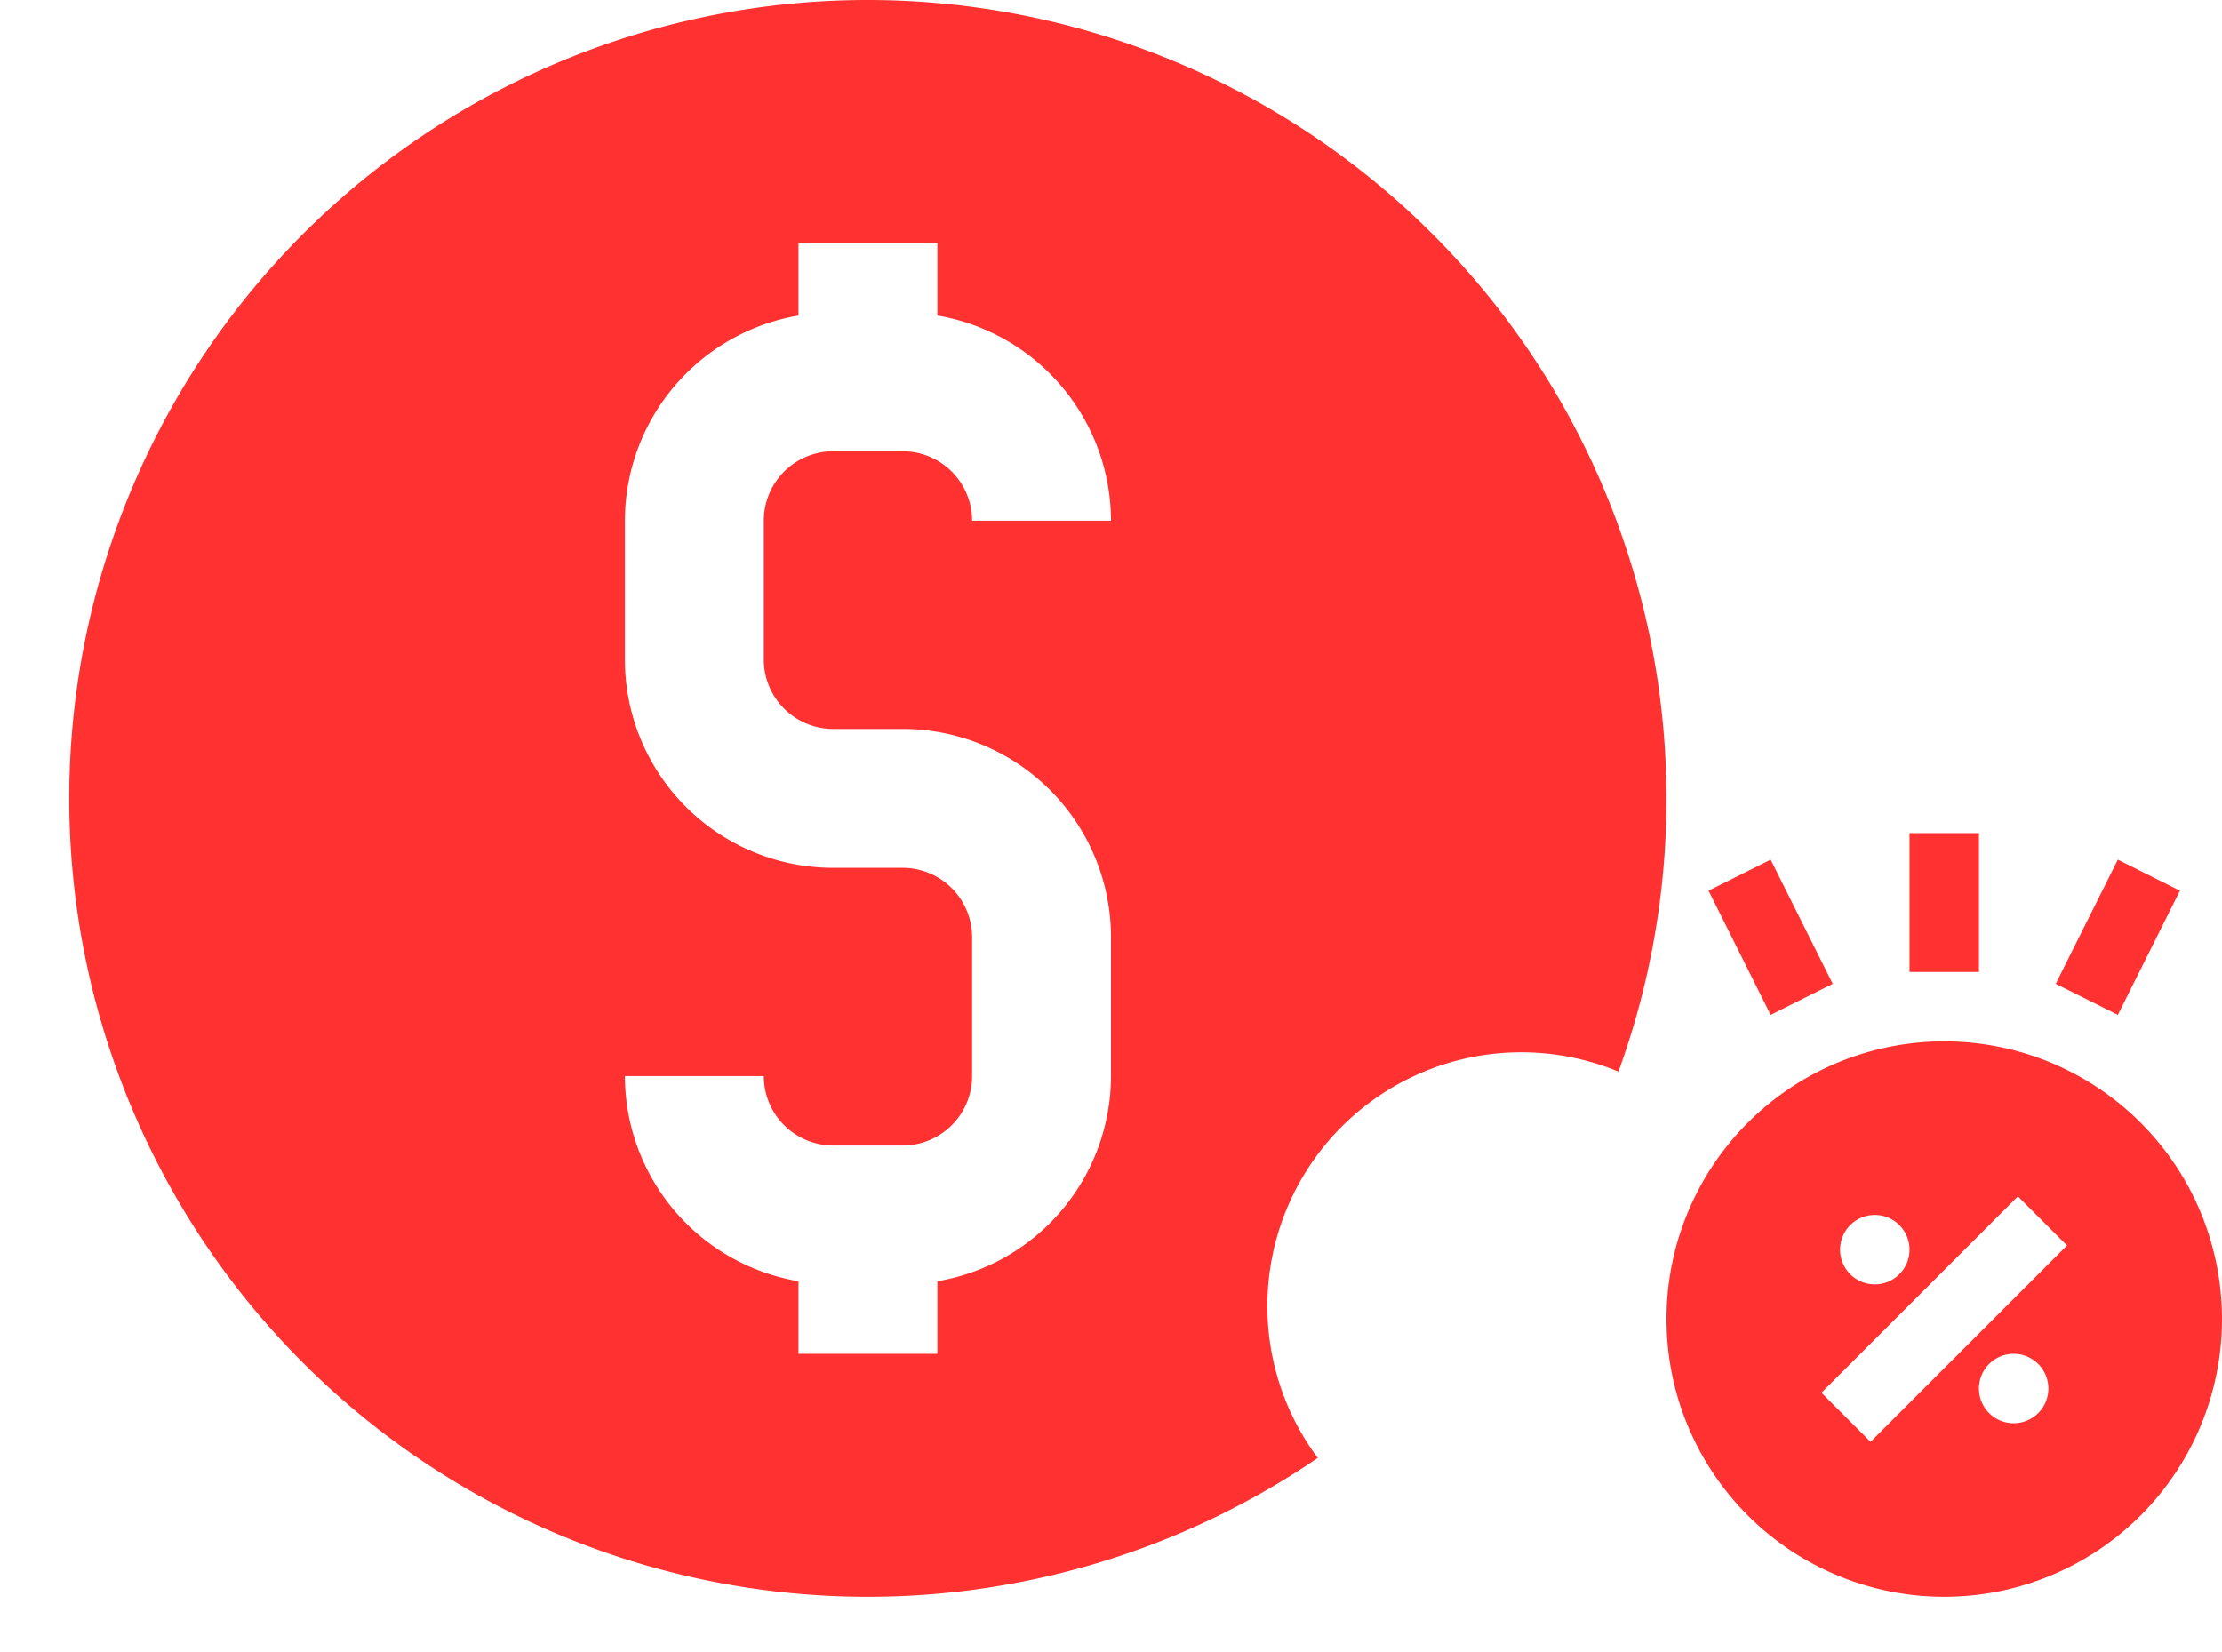
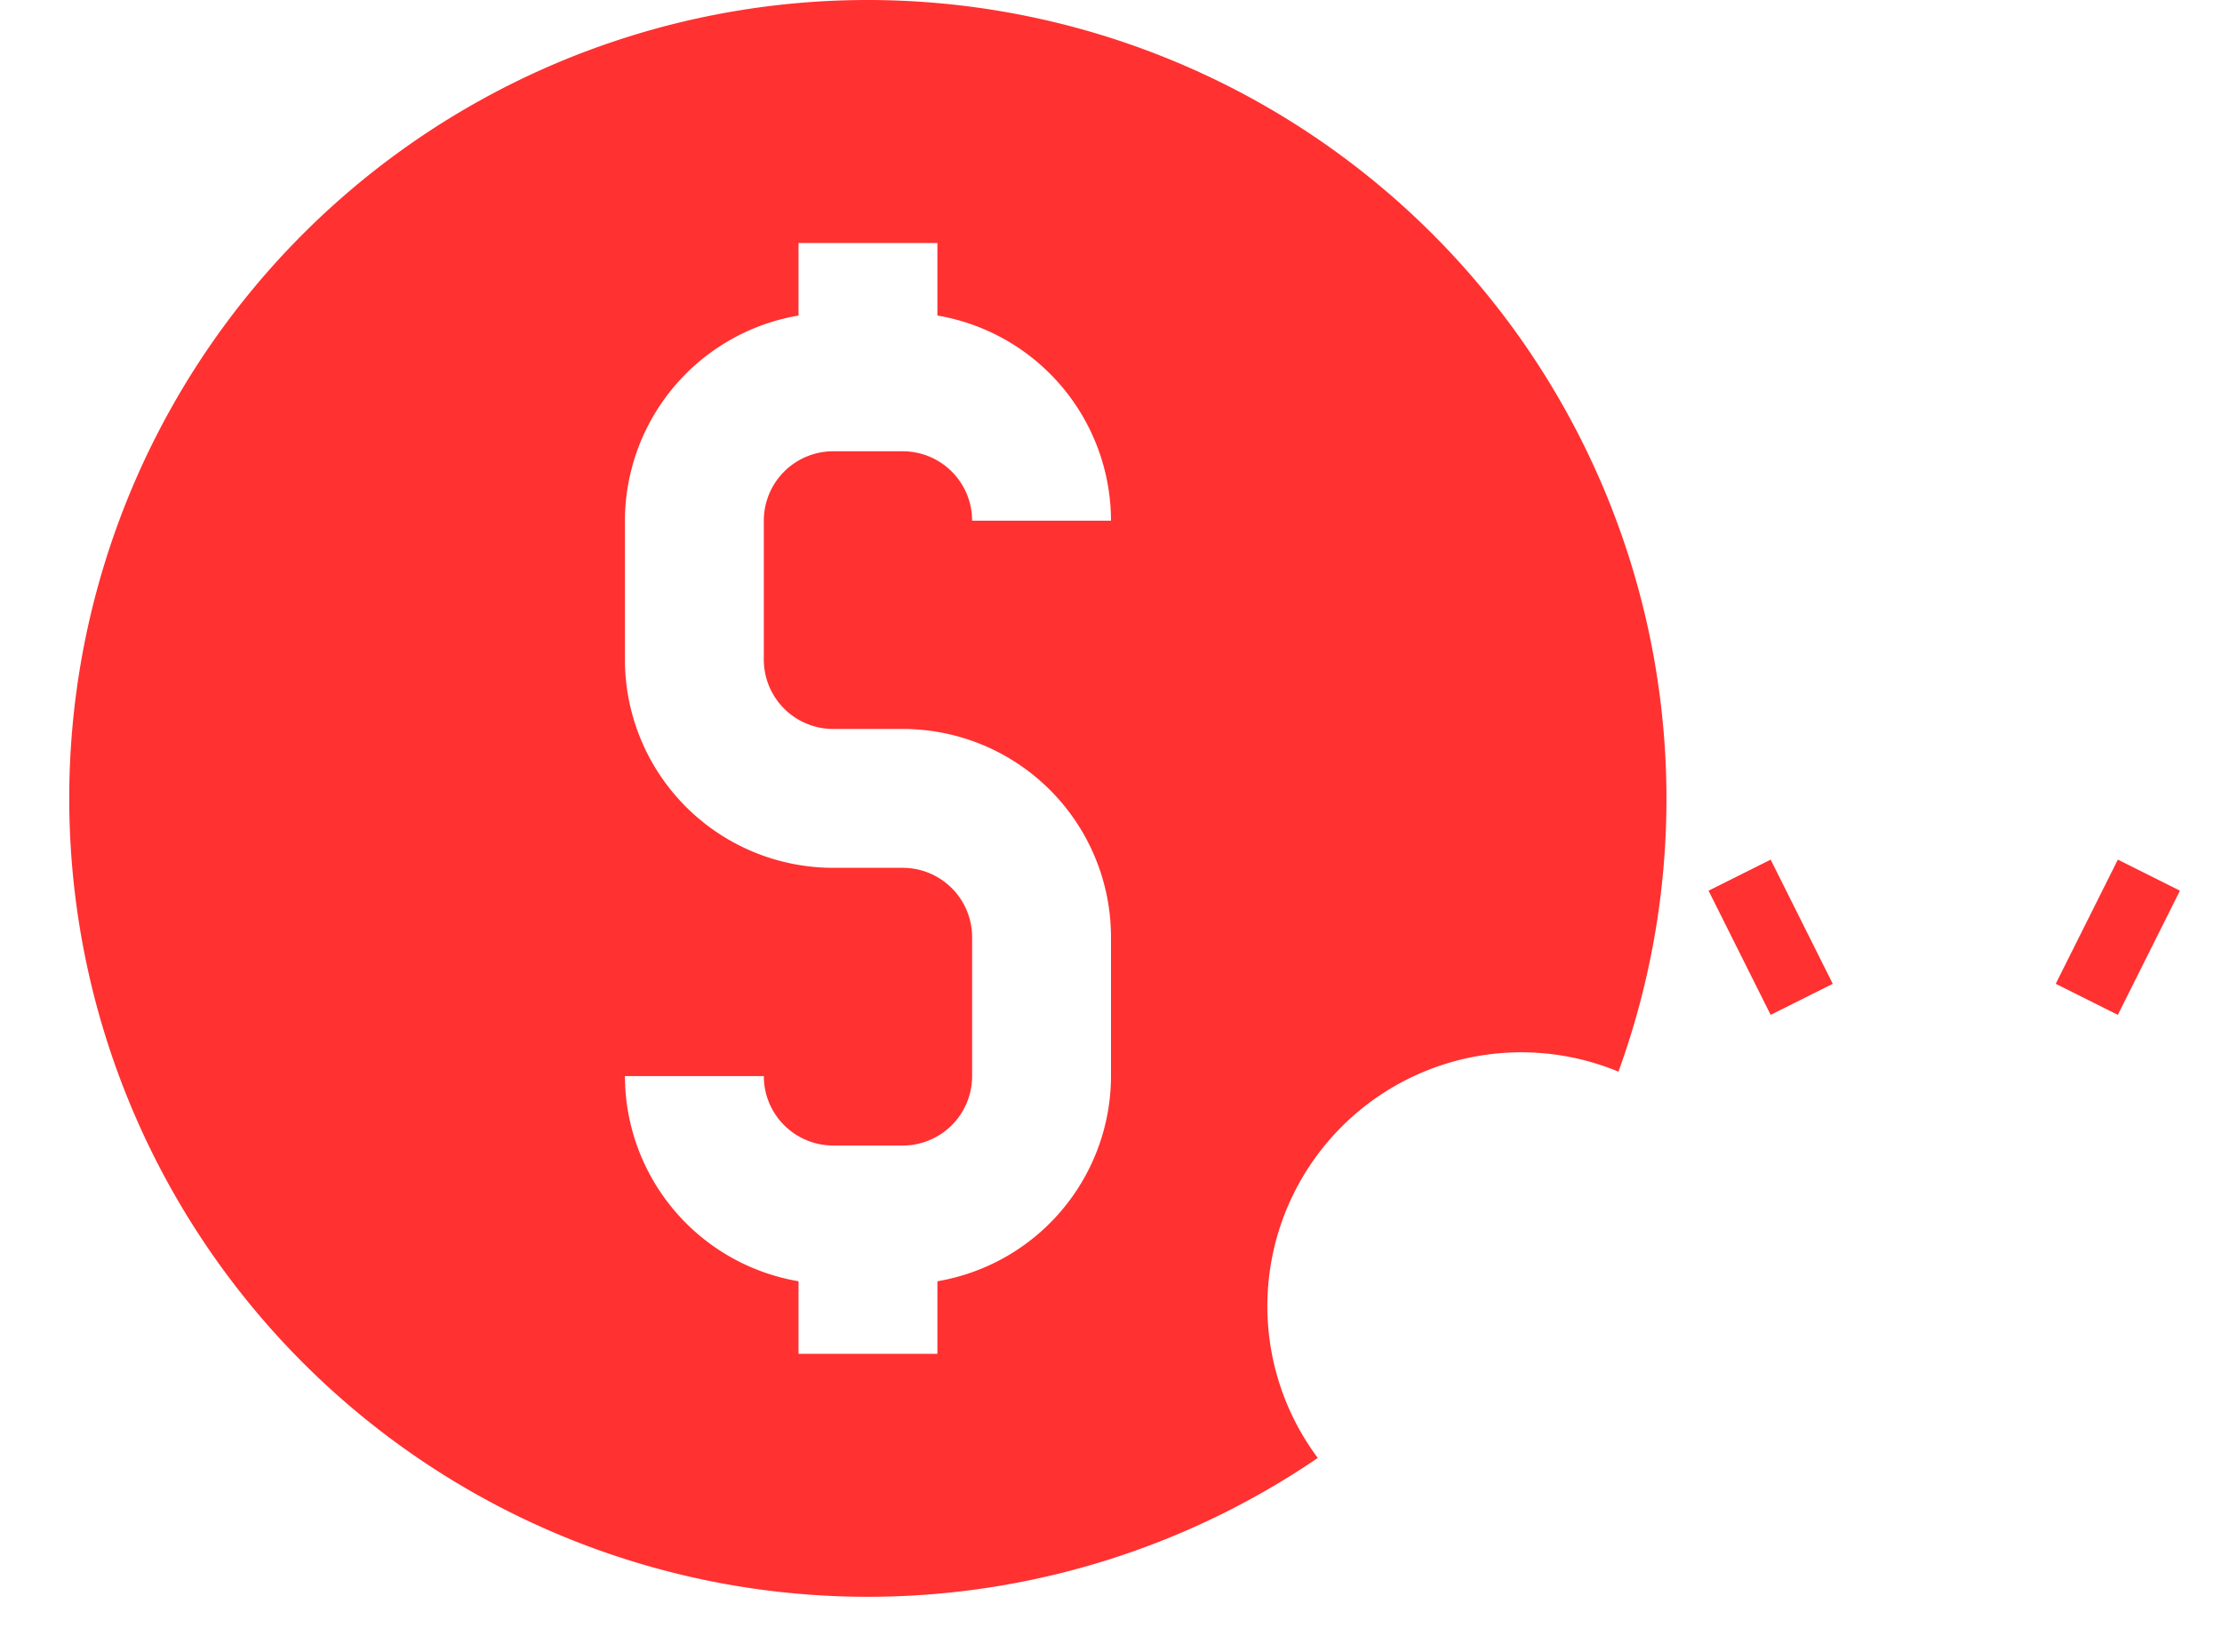
<svg xmlns="http://www.w3.org/2000/svg" data-name="Layer 1" fill="#ff3131" height="47.6" preserveAspectRatio="xMidYMid meet" version="1" viewBox="-1.0 9.0 64.0 47.6" width="64" zoomAndPan="magnify">
  <g id="change1_1">
-     <path d="M54 33H56V37H54z" />
-   </g>
+     </g>
  <g id="change1_2">
    <path d="M58 35H62V37H58z" transform="rotate(-63.435 60 36)" />
  </g>
  <g id="change1_3">
    <path d="M49 34H51V38H49z" transform="rotate(-26.565 50 36)" />
  </g>
  <g id="change1_4">
-     <path d="M55,39a8,8,0,1,0,8,8A8,8,0,0,0,55,39Zm-2,5a1,1,0,1,1-1,1A1,1,0,0,1,53,44Zm4,6a1,1,0,1,1,1-1A1,1,0,0,1,57,50Zm-4.122.535-1.414-1.414,5.658-5.656,1.414,1.414Z" />
-   </g>
+     </g>
  <g id="change1_5">
    <path d="M24,9A23,23,0,1,0,36.956,51a7.312,7.312,0,0,1,8.66-11.128A23.014,23.014,0,0,0,24,9ZM23,30h2a6,6,0,0,1,6,6v4a6.006,6.006,0,0,1-5,5.91V48H22V45.91A6.006,6.006,0,0,1,17,40h4a2,2,0,0,0,2,2h2a2,2,0,0,0,2-2V36a2,2,0,0,0-2-2H23a6,6,0,0,1-6-6V24a6.006,6.006,0,0,1,5-5.91V16h4v2.09A6.006,6.006,0,0,1,31,24H27a2,2,0,0,0-2-2H23a2,2,0,0,0-2,2v4A2,2,0,0,0,23,30Z" />
  </g>
</svg>